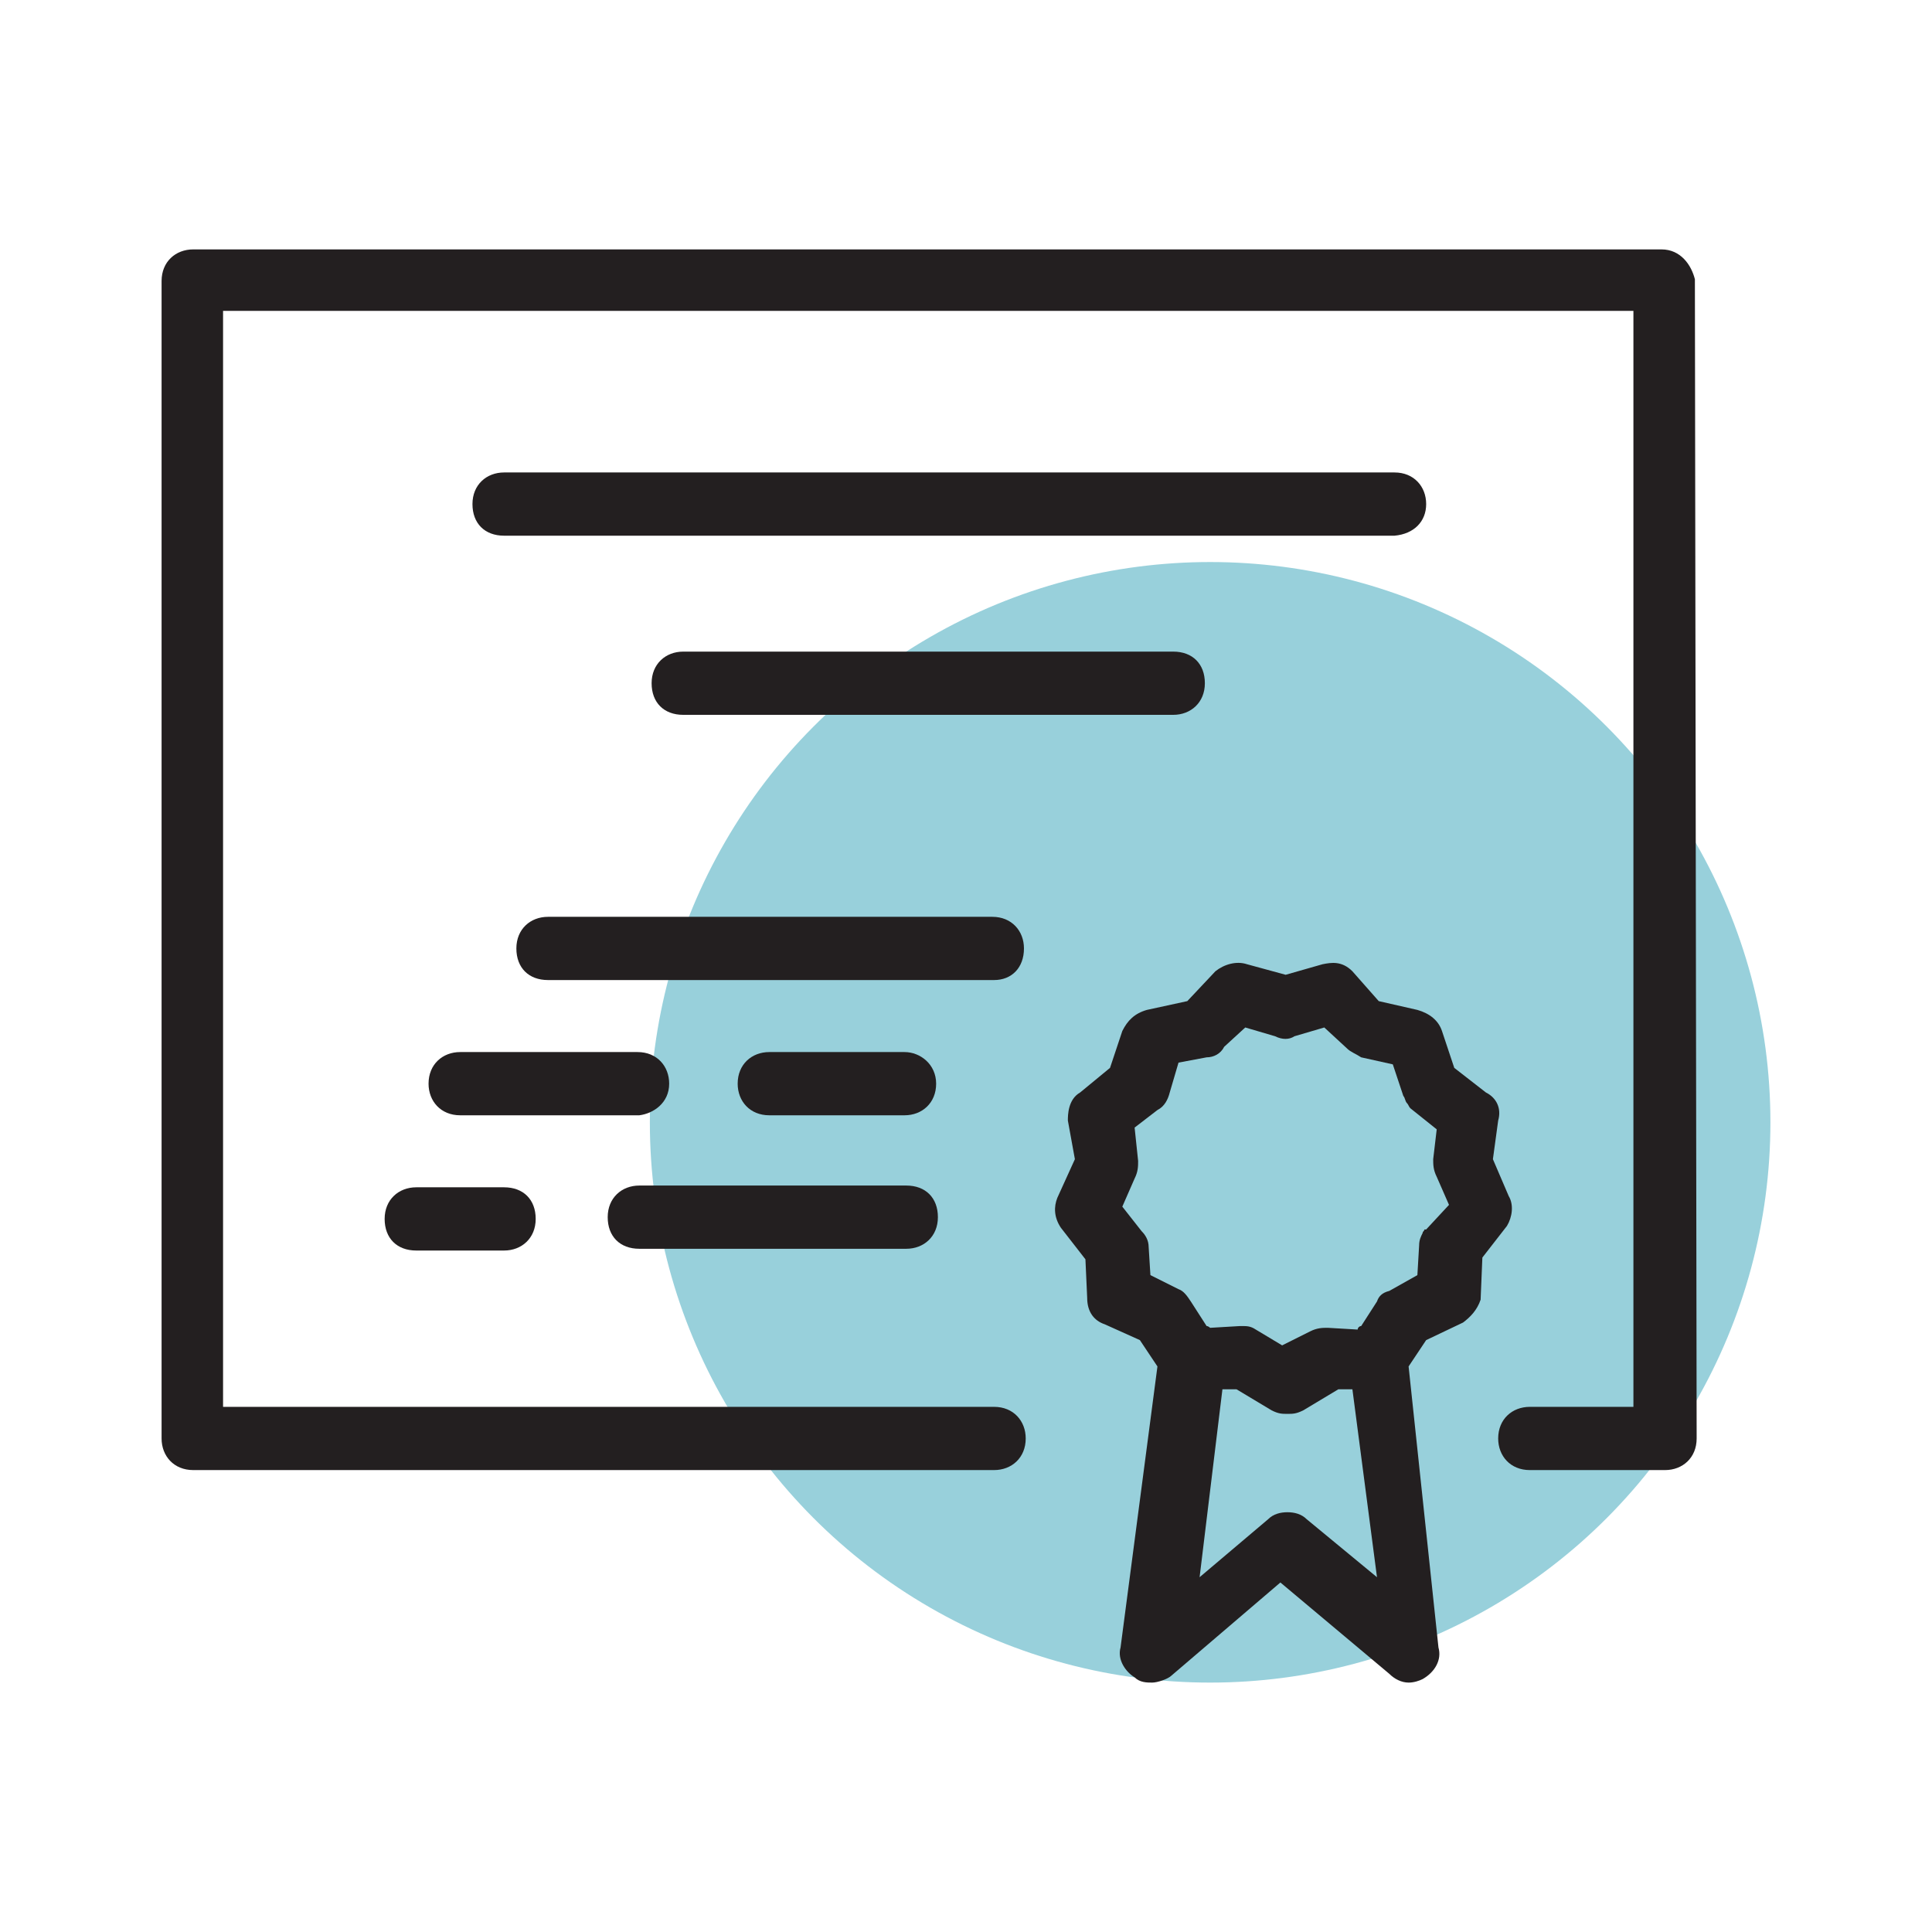
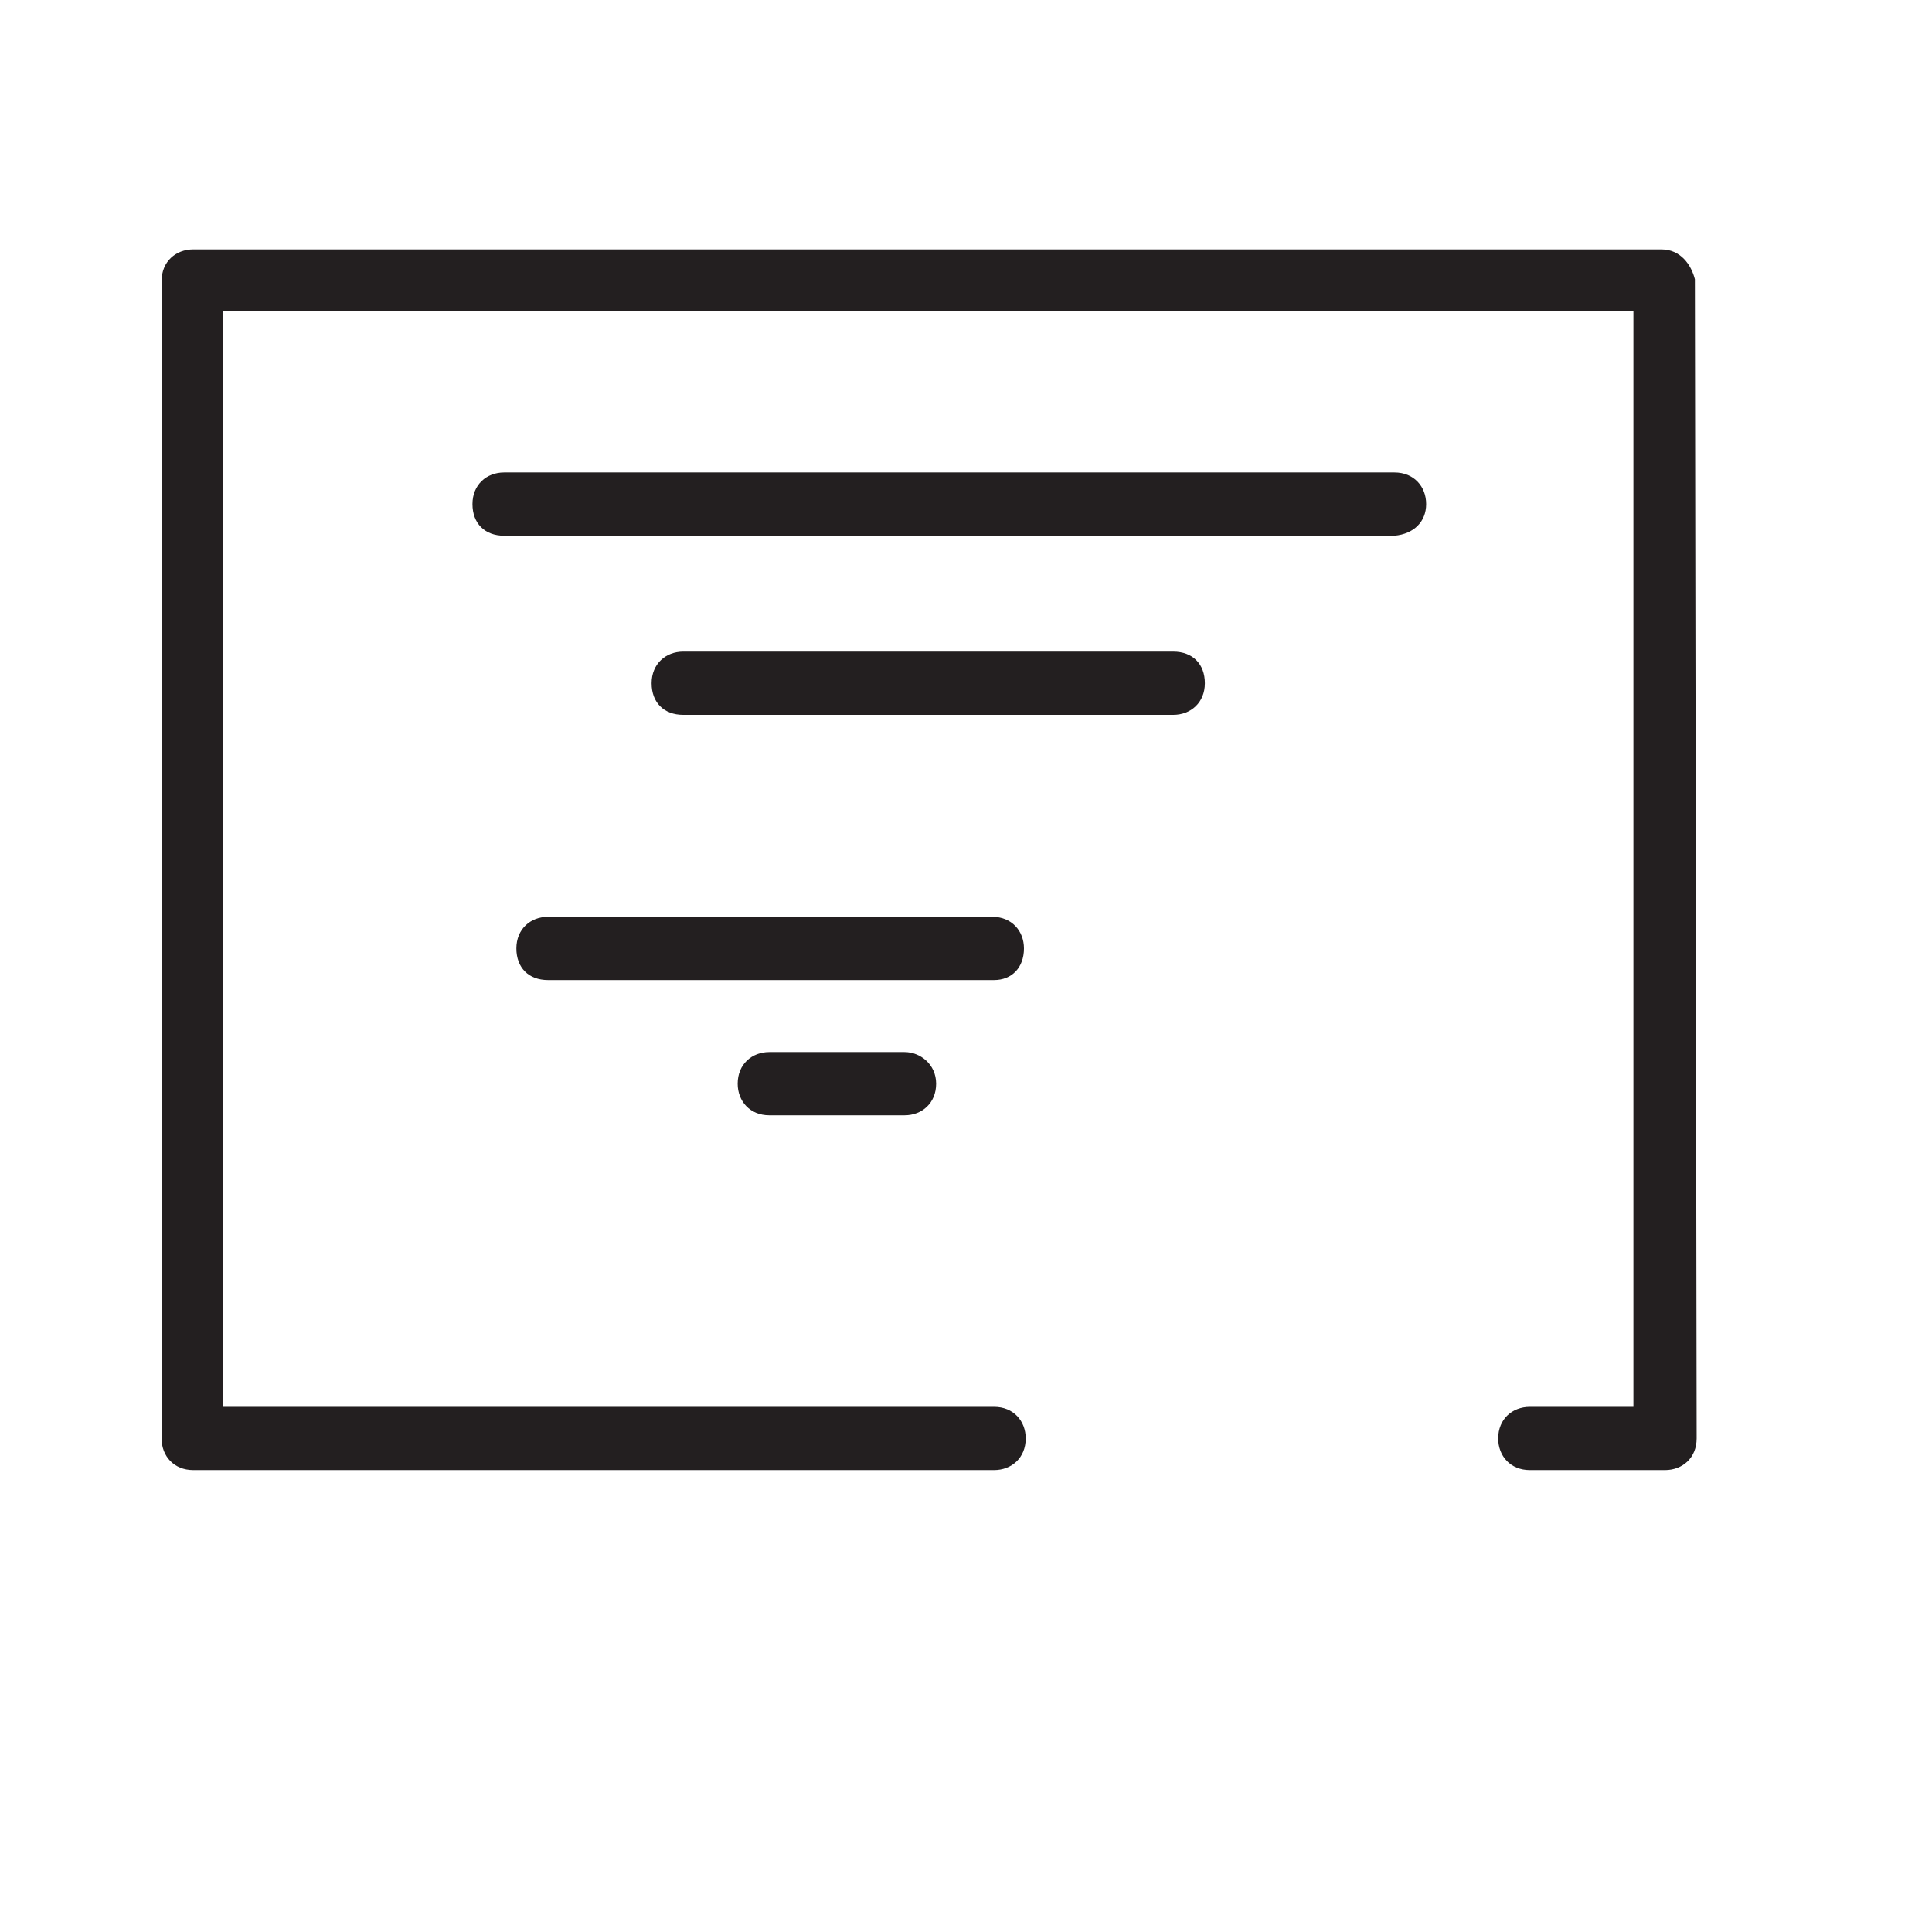
<svg xmlns="http://www.w3.org/2000/svg" version="1.1" id="Layer_1" x="0px" y="0px" viewBox="0 0 110 110" style="enable-background:new 0 0 110 110;" xml:space="preserve">
  <style type="text/css">
	.st0{fill:#98D0DB;}
	.st1{fill:#231F20;}
	.st2{stroke:#FFFFFF;stroke-width:0.75;stroke-miterlimit:10;}
	.st3{stroke:#FFFFFF;stroke-width:0.5;stroke-miterlimit:10;}
	.st4{stroke:#231F20;stroke-width:0.5;stroke-miterlimit:10;}
	.st5{stroke:#231F20;stroke-miterlimit:10;}
	.st6{stroke:#231F20;stroke-width:2;stroke-miterlimit:10;}
	.st7{fill:none;stroke:#000000;stroke-width:3;stroke-miterlimit:10;}
	.st8{fill:#0091B3;}
</style>
  <g>
-     <circle class="st0" cx="68.9" cy="63.9" r="31.9" />
    <g>
      <path class="st1" d="M96.5,15.9c-0.2-0.8-0.8-1.7-1.9-1.7H11c-1,0-1.8,0.7-1.8,1.8v65.9c0,1,0.7,1.8,1.8,1.8h45.6    c1,0,1.8-0.7,1.8-1.8c0-1-0.7-1.8-1.8-1.8H12.7V17.7H93v62.4h-5.9c-1,0-1.8,0.7-1.8,1.8c0,1,0.7,1.8,1.8,1.8h7.7    c1,0,1.8-0.7,1.8-1.8L96.5,15.9z" />
-       <path class="st1" d="M85.9,68.1L85,66l0.3-2.2c0.2-0.7-0.1-1.3-0.7-1.6l-1.8-1.4l-0.7-2.1c-0.2-0.6-0.7-1-1.4-1.2L78.5,57L77,55.3    c-0.6-0.6-1.2-0.5-1.7-0.4l-2.1,0.6L71,54.9c-0.6-0.2-1.3,0-1.8,0.4L67.6,57l-2.3,0.5c-0.7,0.2-1.1,0.6-1.4,1.2l-0.7,2.1l-1.7,1.4    c-0.7,0.4-0.7,1.3-0.7,1.6l0.4,2.2l-1,2.2c-0.2,0.5-0.2,1.1,0.2,1.7l1.4,1.8l0.1,2.2c0,0.8,0.4,1.3,1,1.5l2,0.9l1,1.5l-2.1,16    c-0.2,0.7,0.3,1.4,0.8,1.7c0.3,0.3,0.7,0.3,1,0.3c0.3,0,0.9-0.2,1.1-0.4l6.2-5.3l6.2,5.2c0.3,0.3,0.7,0.5,1.1,0.5    c0.3,0,0.6-0.1,0.8-0.2c0.7-0.4,1.1-1.1,0.9-1.8l-1.7-16l1-1.5l2.1-1c0.4-0.3,0.8-0.7,1-1.3l0.1-2.4l1.4-1.8    C86.1,69.3,86.2,68.6,85.9,68.1z M69.6,79.1h0.8l2,1.2c0.4,0.2,0.6,0.2,0.9,0.2s0.5,0,0.9-0.2l2-1.2H77l1.4,10.7l-4-3.3l0,0    c-0.3-0.3-0.7-0.4-1.1-0.4c-0.4,0-0.8,0.1-1.1,0.4l-3.9,3.3L69.6,79.1z M78.4,74.1l-0.9,1.4c-0.1,0-0.2,0.1-0.2,0.2l-1.7-0.1    c-0.3,0-0.6,0-1,0.2L73,76.6l-1.5-0.9c-0.3-0.2-0.5-0.2-0.8-0.2c0,0,0,0-0.1,0l-1.7,0.1c0,0-0.1-0.1-0.2-0.1l-0.9-1.4    c-0.2-0.3-0.4-0.6-0.7-0.7l-1.6-0.8L65.4,71c0-0.4-0.2-0.7-0.4-0.9l-1.1-1.4l0.7-1.6c0.2-0.4,0.2-0.7,0.2-1l-0.2-1.9l1.3-1    c0.4-0.2,0.6-0.6,0.7-1l0.5-1.7l1.6-0.3c0.4,0,0.8-0.2,1-0.6l1.2-1.1l1.7,0.5c0.4,0.2,0.8,0.2,1.1,0l1.7-0.5l1.3,1.2    c0.2,0.2,0.5,0.3,0.8,0.5l1.8,0.4l0.6,1.8c0.1,0.1,0.1,0.3,0.2,0.4c0.1,0.1,0.1,0.2,0.2,0.3l1.5,1.2L81.6,66c0,0.3,0,0.6,0.2,1    l0.7,1.6l-1.3,1.4L81.1,70c0,0.1-0.1,0.1-0.1,0.2c-0.1,0.2-0.2,0.4-0.2,0.7l-0.1,1.7l-1.6,0.9C78.7,73.6,78.5,73.8,78.4,74.1z" />
      <path class="st1" d="M81.2,28.7c0-1-0.7-1.8-1.8-1.8H28.7c-1,0-1.8,0.7-1.8,1.8s0.7,1.8,1.8,1.8h50.7    C80.5,30.4,81.2,29.7,81.2,28.7z" />
      <path class="st1" d="M38.9,37.1c-1,0-1.8,0.7-1.8,1.8s0.7,1.8,1.8,1.8h27.9c1,0,1.8-0.7,1.8-1.8s-0.7-1.8-1.8-1.8H38.9z" />
      <path class="st1" d="M58.3,54c0-1-0.7-1.8-1.8-1.8H31.2c-1,0-1.8,0.7-1.8,1.8s0.7,1.8,1.8,1.8h25.4C57.6,55.8,58.3,55.1,58.3,54z" />
-       <path class="st1" d="M38.1,61.7c0-1-0.7-1.8-1.8-1.8H26.2c-1,0-1.8,0.7-1.8,1.8c0,1,0.7,1.8,1.8,1.8h10.2    C37.2,63.4,38.1,62.8,38.1,61.7z" />
      <path class="st1" d="M51.5,59.9h-7.7c-1,0-1.8,0.7-1.8,1.8c0,1,0.7,1.8,1.8,1.8h7.7c1,0,1.8-0.7,1.8-1.8    C53.3,60.6,52.4,59.9,51.5,59.9z" />
-       <path class="st1" d="M36.4,71.1h15.2c1,0,1.8-0.7,1.8-1.8s-0.7-1.8-1.8-1.8H36.4c-1,0-1.8,0.7-1.8,1.8S35.3,71.1,36.4,71.1z" />
-       <path class="st1" d="M23.7,67.6c-1,0-1.8,0.7-1.8,1.8s0.7,1.8,1.8,1.8h5c1,0,1.8-0.7,1.8-1.8s-0.7-1.8-1.8-1.8H23.7z" />
    </g>
  </g>
</svg>